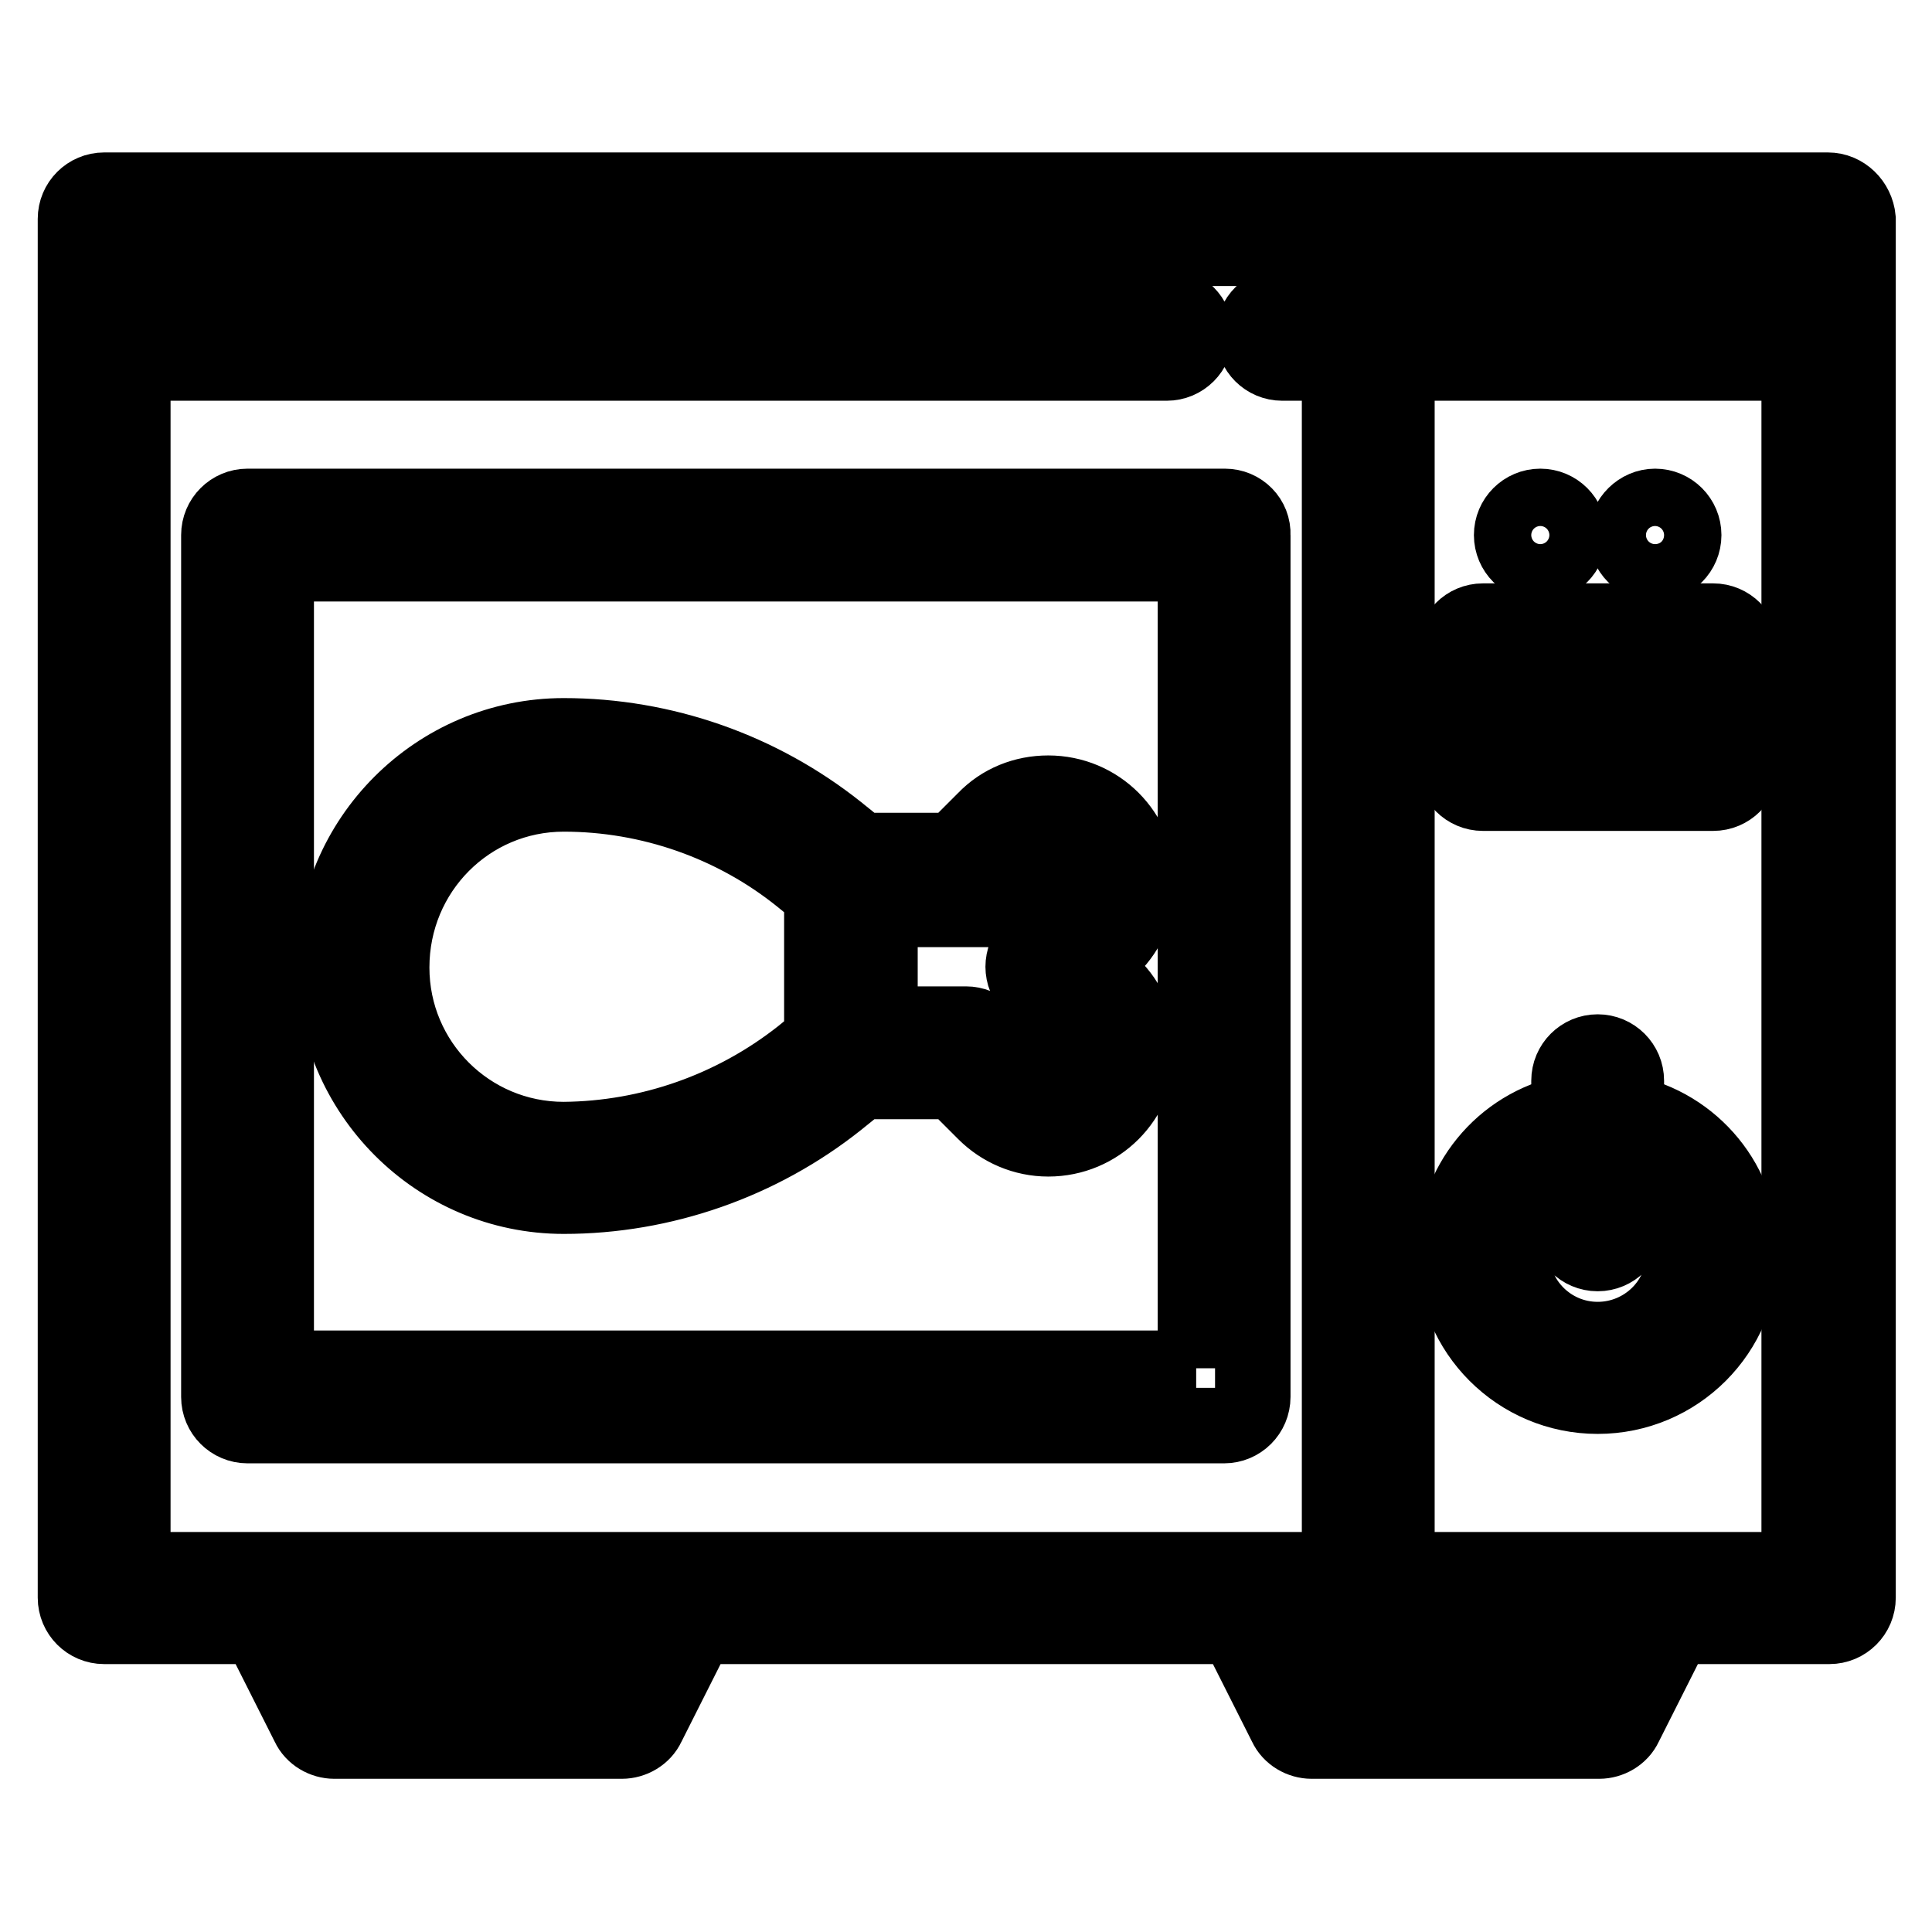
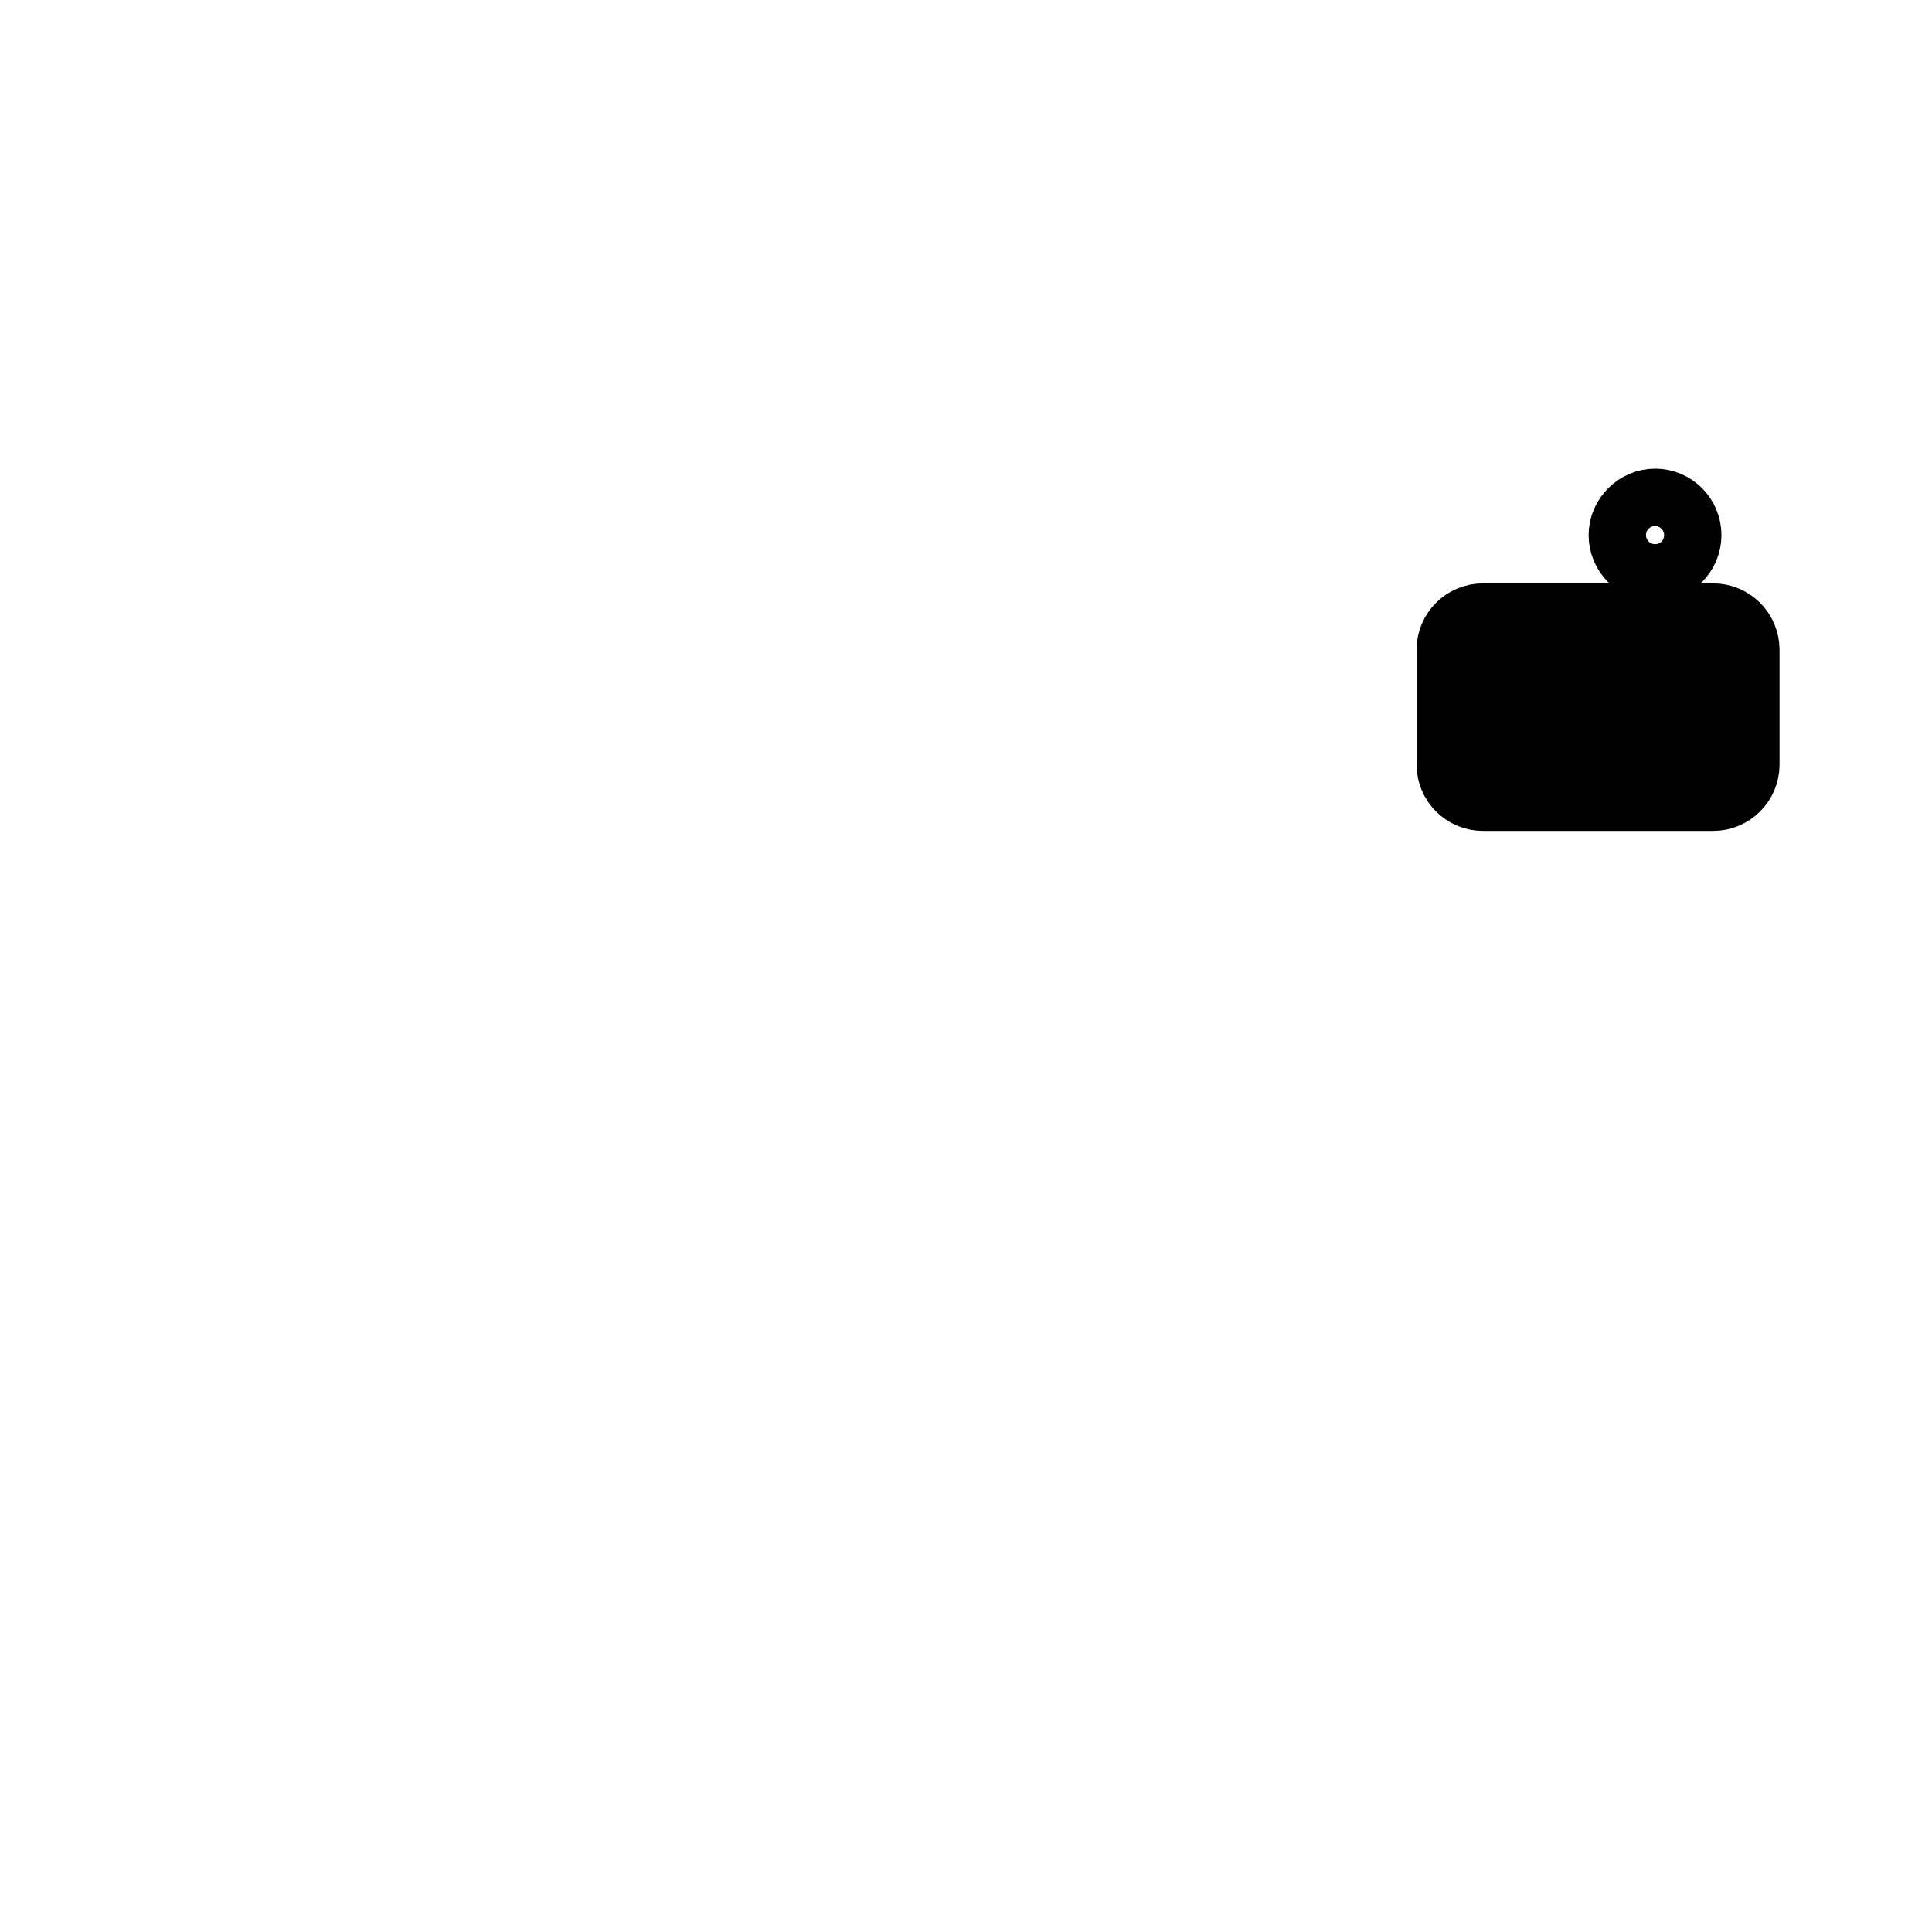
<svg xmlns="http://www.w3.org/2000/svg" version="1.1" x="0px" y="0px" viewBox="0 0 256 256" enable-background="new 0 0 256 256" xml:space="preserve">
  <g>
-     <path stroke-width="10" fill-opacity="0" stroke="#000000" d="M242.2,25.2H13.8c-2.1,0-3.8,1.7-3.8,3.8v182.7c0,2.1,1.7,3.8,3.8,3.8h20.5l6.6,13.1c0.6,1.3,2,2.1,3.4,2.1 h38.1c1.4,0,2.8-0.8,3.4-2.1l6.6-13.1h71.4l6.6,13.1c0.6,1.3,2,2.1,3.4,2.1h38.1c1.4,0,2.8-0.8,3.4-2.1l6.6-13.1h20.5 c2.1,0,3.8-1.7,3.8-3.8V29C246,26.9,244.3,25.2,242.2,25.2z M17.6,48.1h137c2.1,0,3.8-1.7,3.8-3.8c0-2.1-1.7-3.8-3.8-3.8h-137v-7.6 h220.8v7.6h-68.5c-2.1,0-3.8,1.7-3.8,3.8c0,2.1,1.7,3.8,3.8,3.8h7.6v159.9H17.6V48.1z M80,223.2H46.6l-3.8-7.6h41L80,223.2z  M209.4,223.2H176l-3.8-7.6h41L209.4,223.2z M185.1,207.9V48.1h53.3v159.9H185.1z" />
-     <path stroke-width="10" fill-opacity="0" stroke="#000000" d="M162.3,67.1H32.8c-2.1,0-3.8,1.7-3.8,3.8v114.2c0,2.1,1.7,3.8,3.8,3.8h129.4c2.1,0,3.8-1.7,3.8-3.8V70.9 C166.1,68.8,164.4,67.1,162.3,67.1z M158.5,181.3H36.6V74.7h121.8V181.3z" />
-     <path stroke-width="10" fill-opacity="0" stroke="#000000" d="M74.7,158.5c13.1,0,26-4.5,36.3-12.7l3.1-2.5h12.3l4.1,4.1c2.2,2.2,5.2,3.5,8.4,3.5 c6.6,0,11.9-5.3,11.9-11.9c0-3.2-1.2-6.2-3.5-8.4l-2.6-2.6l2.6-2.6c2.2-2.2,3.5-5.2,3.5-8.4c0-6.6-5.3-11.9-11.9-11.9 c-3.2,0-6.2,1.2-8.4,3.5l-4.1,4.1h-12.3l-3.1-2.5c-10.3-8.2-23.1-12.7-36.3-12.7c-16.8,0-30.5,13.7-30.5,30.5 C44.3,144.8,57.9,158.5,74.7,158.5z M128,120.4c1,0,2-0.4,2.7-1.1l5.2-5.2c1.7-1.6,4.4-1.5,6,0.2c1.5,1.6,1.5,4.2,0,5.9l-5.2,5.2 c-1.5,1.5-1.5,3.9,0,5.4c0,0,0,0,0,0l5.2,5.2c1.6,1.7,1.5,4.4-0.2,6c-1.6,1.5-4.2,1.5-5.8,0l-5.2-5.2c-0.7-0.7-1.7-1.1-2.7-1.1 h-11.4v-15.2H128z M74.7,105.2c11.4,0,22.6,3.9,31.5,11.1l2.7,2.2v19.2l-2.7,2.2c-9,7.1-20.1,11-31.5,11.1 c-12.6,0-22.8-10.2-22.8-22.8C51.9,115.4,62.1,105.2,74.7,105.2z M215.5,147.4v-4.2c0-2.1-1.7-3.8-3.8-3.8c-2.1,0-3.8,1.7-3.8,3.8 v4.2c-8.9,1.8-15.2,9.6-15.2,18.6c0,10.5,8.5,19,19,19c10.5,0,19-8.5,19-19C230.8,157,224.4,149.2,215.5,147.4z M211.7,177.5 c-6.3,0-11.4-5.1-11.4-11.4c0-5,3.2-9.1,7.6-10.7v6.9c0,2.1,1.7,3.8,3.8,3.8c2.1,0,3.8-1.7,3.8-3.8v-6.9c4.4,1.6,7.6,5.8,7.6,10.7 C223.2,172.4,218,177.5,211.7,177.5z" />
-     <path stroke-width="10" fill-opacity="0" stroke="#000000" d="M200.3,70.9c0,2.1,1.7,3.8,3.8,3.8c2.1,0,3.8-1.7,3.8-3.8s-1.7-3.8-3.8-3.8C202,67.1,200.3,68.8,200.3,70.9 z" />
    <path stroke-width="10" fill-opacity="0" stroke="#000000" d="M215.5,70.9c0,2.1,1.7,3.8,3.8,3.8c2.1,0,3.8-1.7,3.8-3.8s-1.7-3.8-3.8-3.8 C217.3,67.1,215.5,68.8,215.5,70.9z" />
    <path stroke-width="10" fill-opacity="0" stroke="#000000" d="M227,82.3h-30.5c-2.1,0-3.8,1.7-3.8,3.8v15.2c0,2.1,1.7,3.8,3.8,3.8H227c2.1,0,3.8-1.7,3.8-3.8V86.1 C230.8,84,229.1,82.3,227,82.3z M200.3,89.9h7.6v7.6h-7.6V89.9z M223.2,97.5h-7.6v-7.6h7.6V97.5z" />
  </g>
</svg>